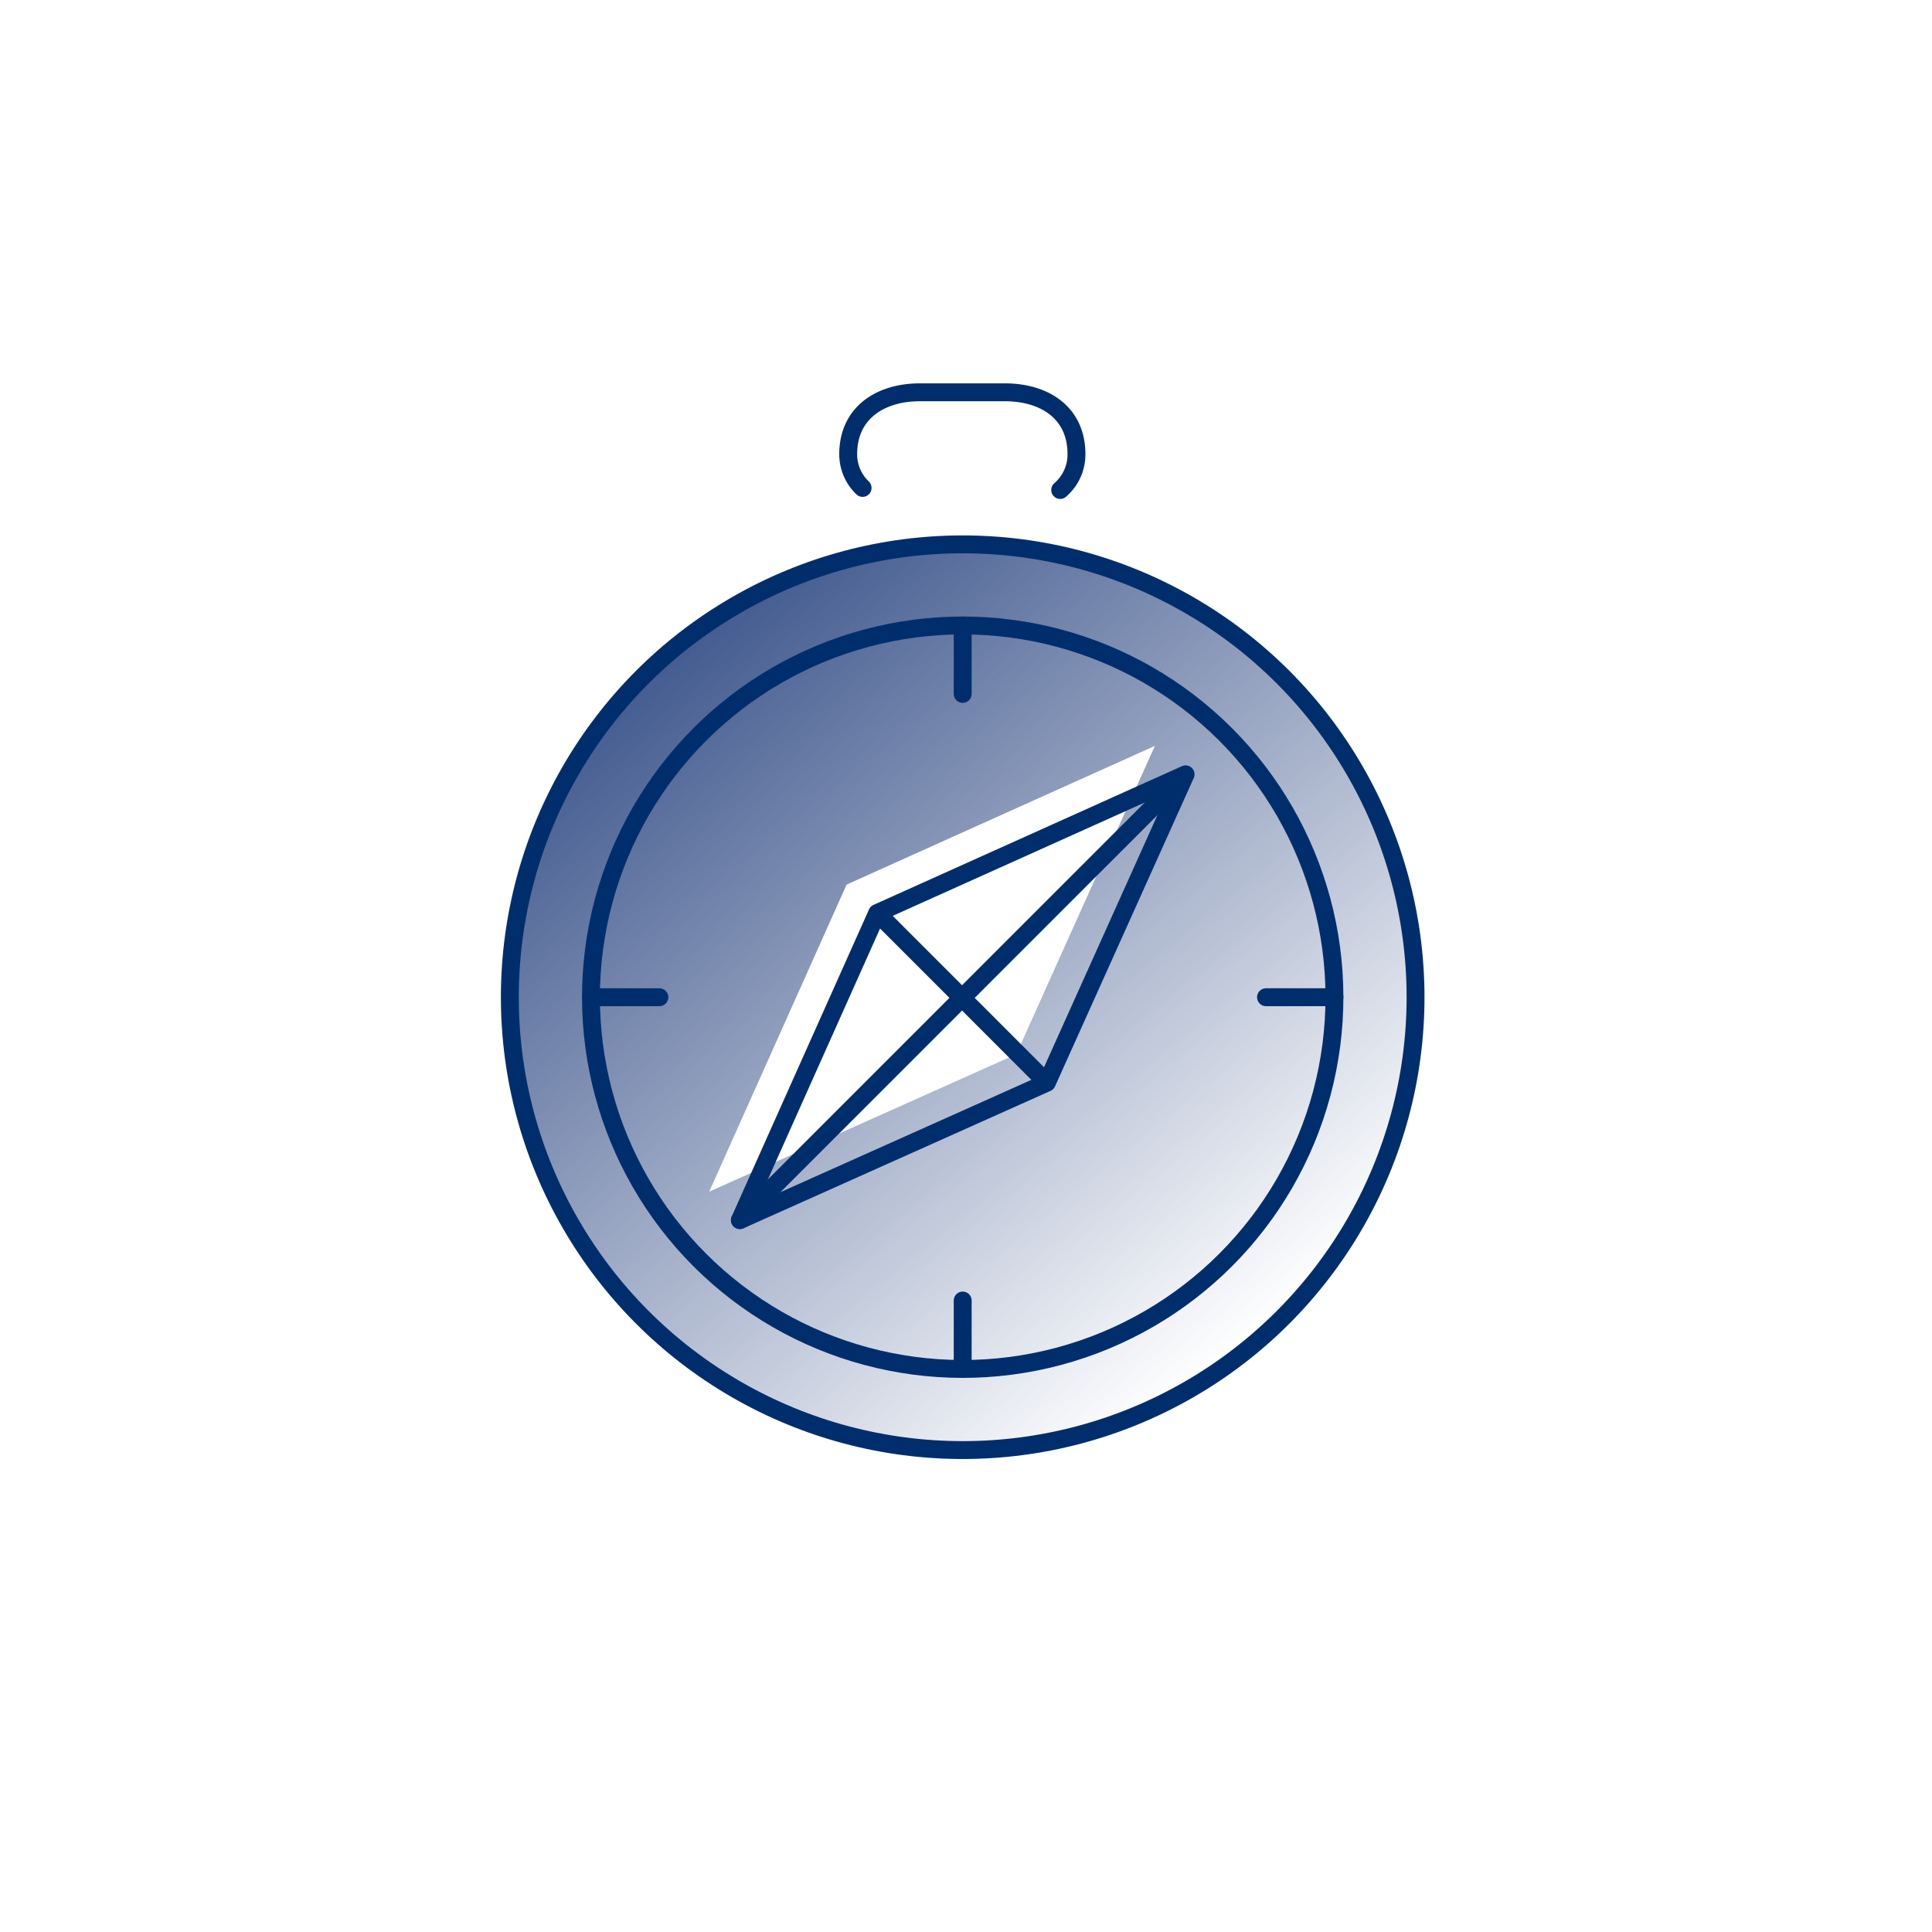
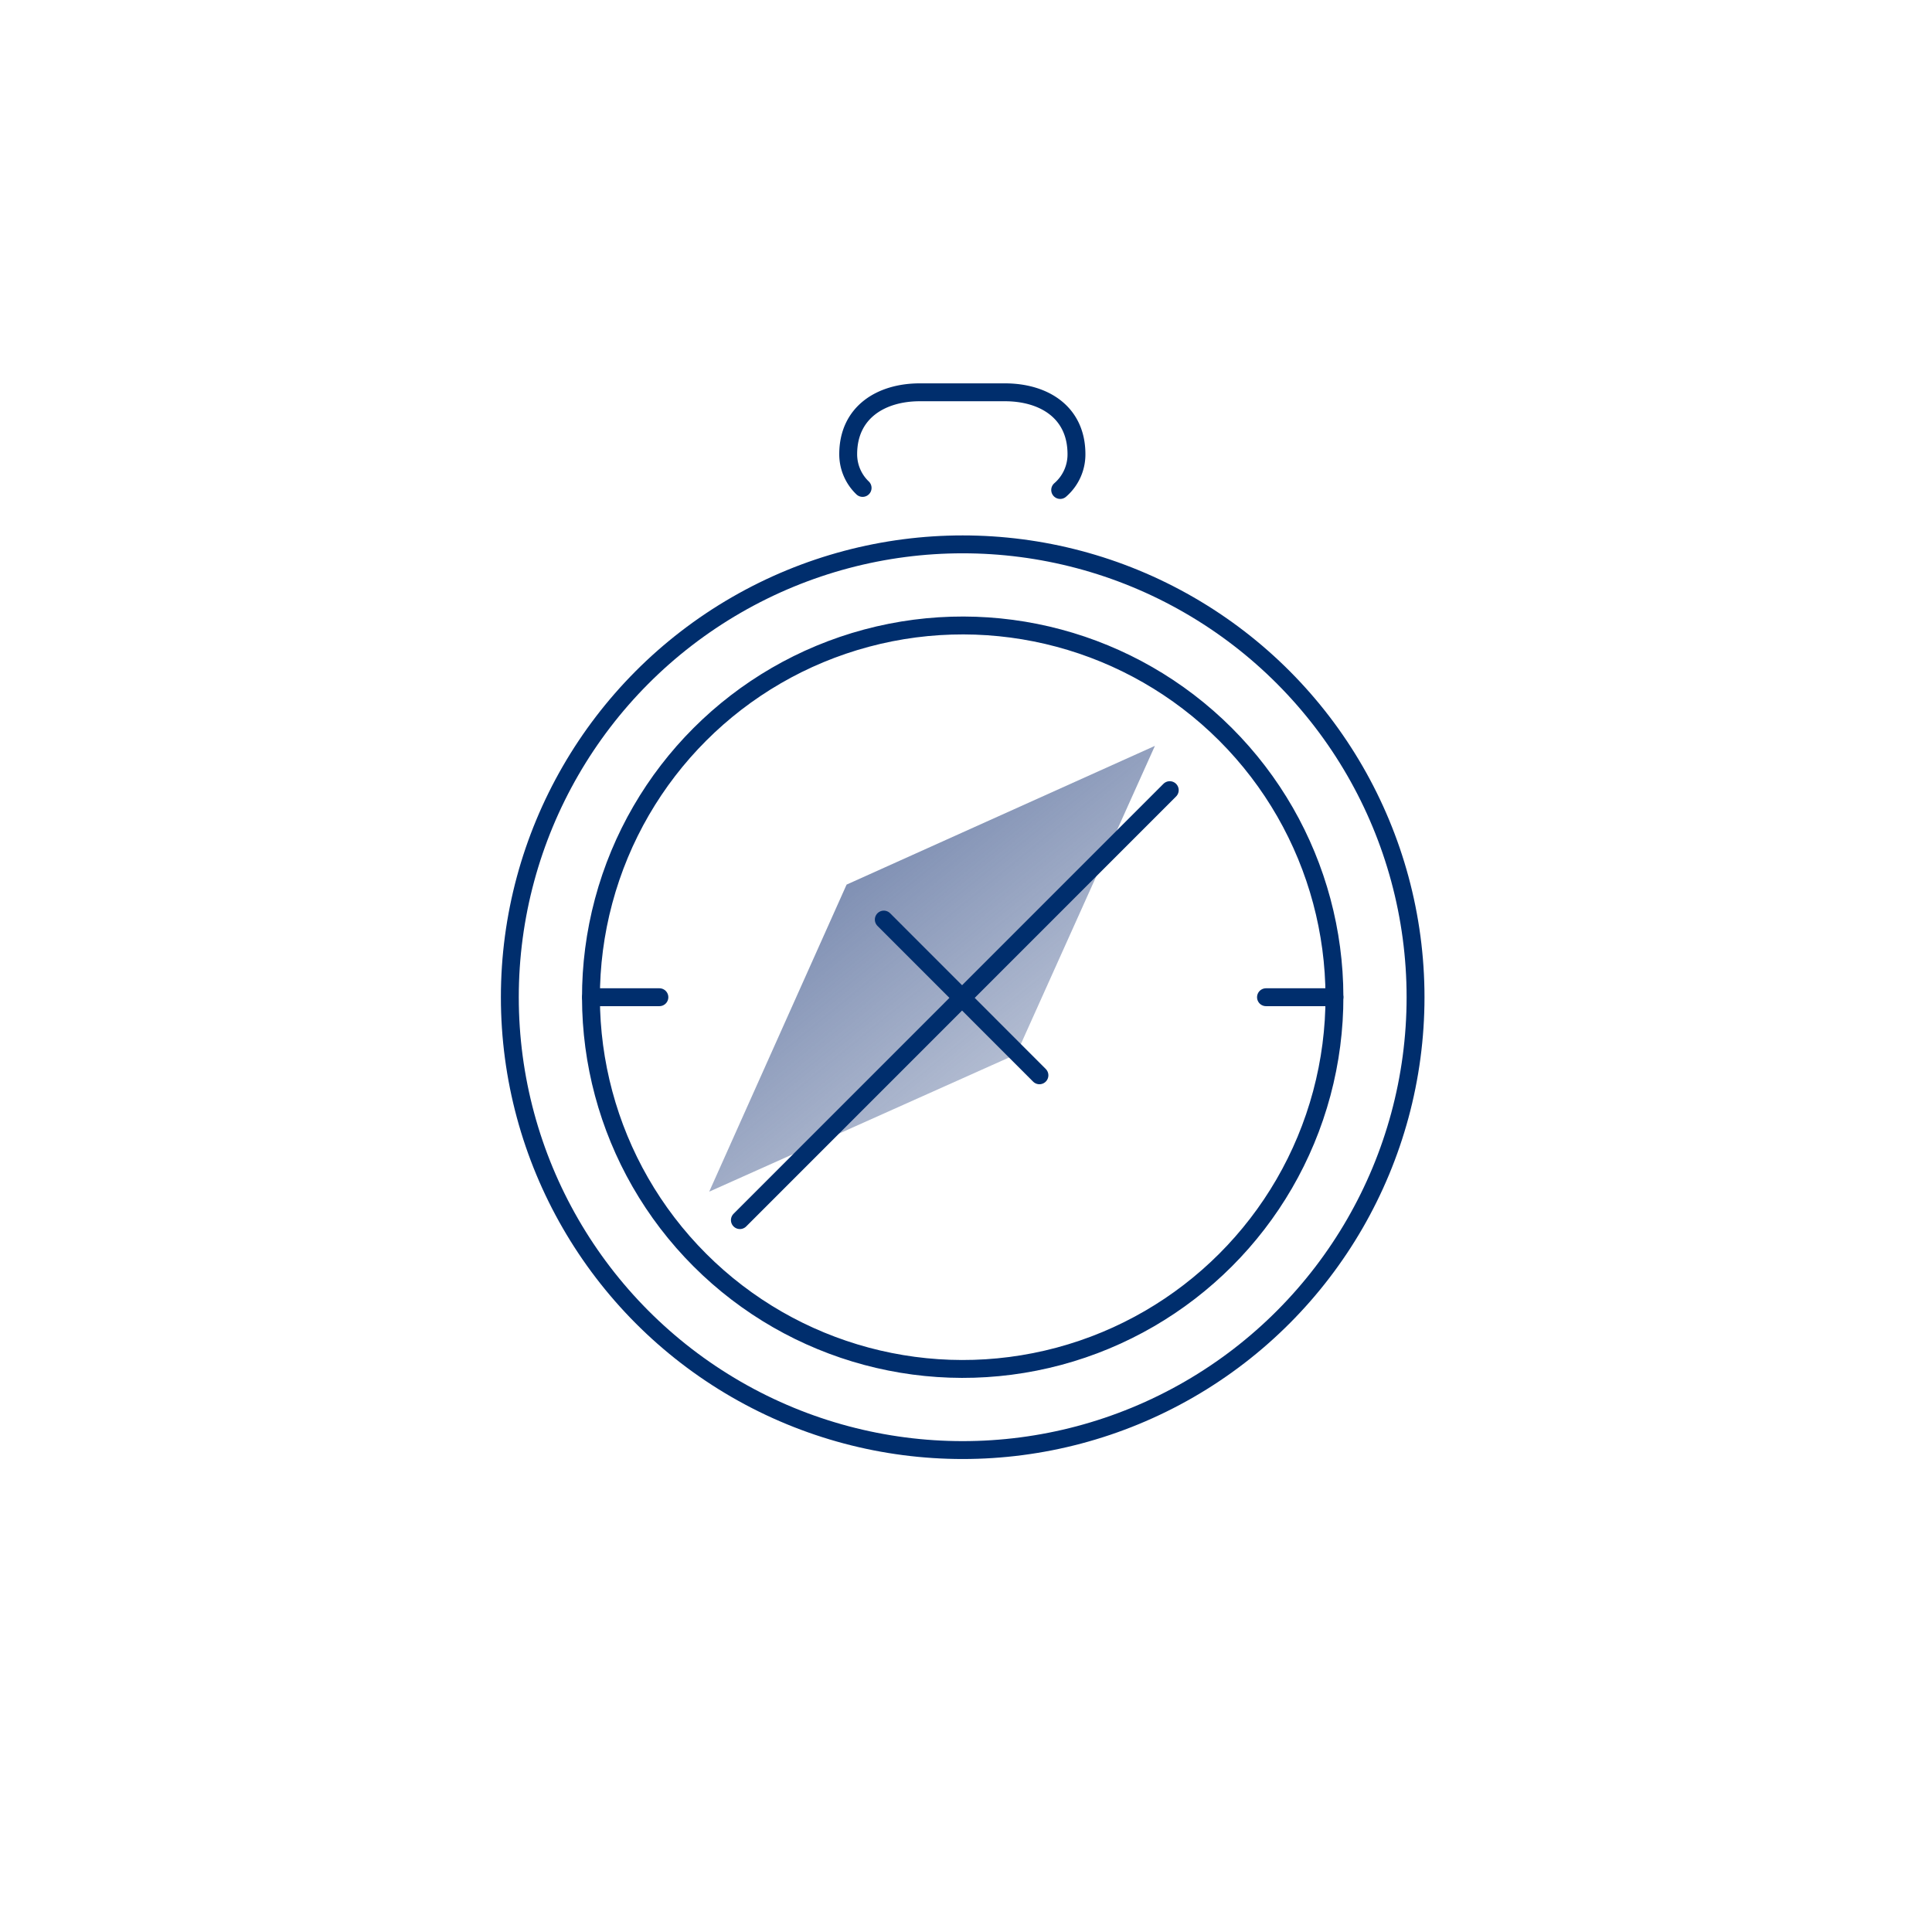
<svg xmlns="http://www.w3.org/2000/svg" id="Layer_1" data-name="Layer 1" viewBox="0 0 216 216">
  <defs>
    <style>.cls-1{fill:url(#linear-gradient);}.cls-2,.cls-3,.cls-4{fill:none;stroke:#002e6d;stroke-width:2px;}.cls-2,.cls-4{stroke-miterlimit:10;}.cls-3,.cls-4{stroke-linecap:round;}.cls-3{stroke-linejoin:round;}</style>
    <linearGradient id="linear-gradient" x1="75.89" y1="72.76" x2="139.1" y2="150.3" gradientUnits="userSpaceOnUse">
      <stop offset="0" stop-color="#445c90" />
      <stop offset="1" stop-color="#445c90" stop-opacity="0" />
    </linearGradient>
  </defs>
-   <path class="cls-1" d="M107.37,60.75A50.63,50.63,0,1,0,158,111.37,50.62,50.62,0,0,0,107.37,60.75Zm6.25,57.12L79.29,133.23,94.65,98.9l34.47-15.51Z" />
+   <path class="cls-1" d="M107.37,60.75Zm6.25,57.12L79.29,133.23,94.65,98.9l34.47-15.51Z" />
  <circle class="cls-2" cx="107.63" cy="111.49" r="50.63" />
  <circle class="cls-2" cx="107.63" cy="111.49" r="41.56" transform="translate(-47.31 108.76) rotate(-45)" />
-   <polygon class="cls-3" points="82.72 136.41 98.07 102.08 132.55 86.57 117.04 121.05 82.72 136.41" />
  <line class="cls-3" x1="130.78" y1="88.34" x2="82.72" y2="136.41" />
  <line class="cls-3" x1="116.21" y1="120.22" x2="98.81" y2="102.81" />
-   <line class="cls-4" x1="107.63" y1="69.93" x2="107.63" y2="77.58" />
-   <line class="cls-4" x1="107.63" y1="145.4" x2="107.63" y2="153.04" />
  <line class="cls-4" x1="149.19" y1="111.49" x2="141.54" y2="111.49" />
  <line class="cls-4" x1="73.72" y1="111.49" x2="66.08" y2="111.49" />
  <path class="cls-4" d="M118.53,54.78a5.24,5.24,0,0,0,1.82-4c0-4.7-3.65-6.92-8-6.92h-9.52c-4.3,0-8,2.22-8,6.92a5.2,5.2,0,0,0,1.61,3.77" />
</svg>